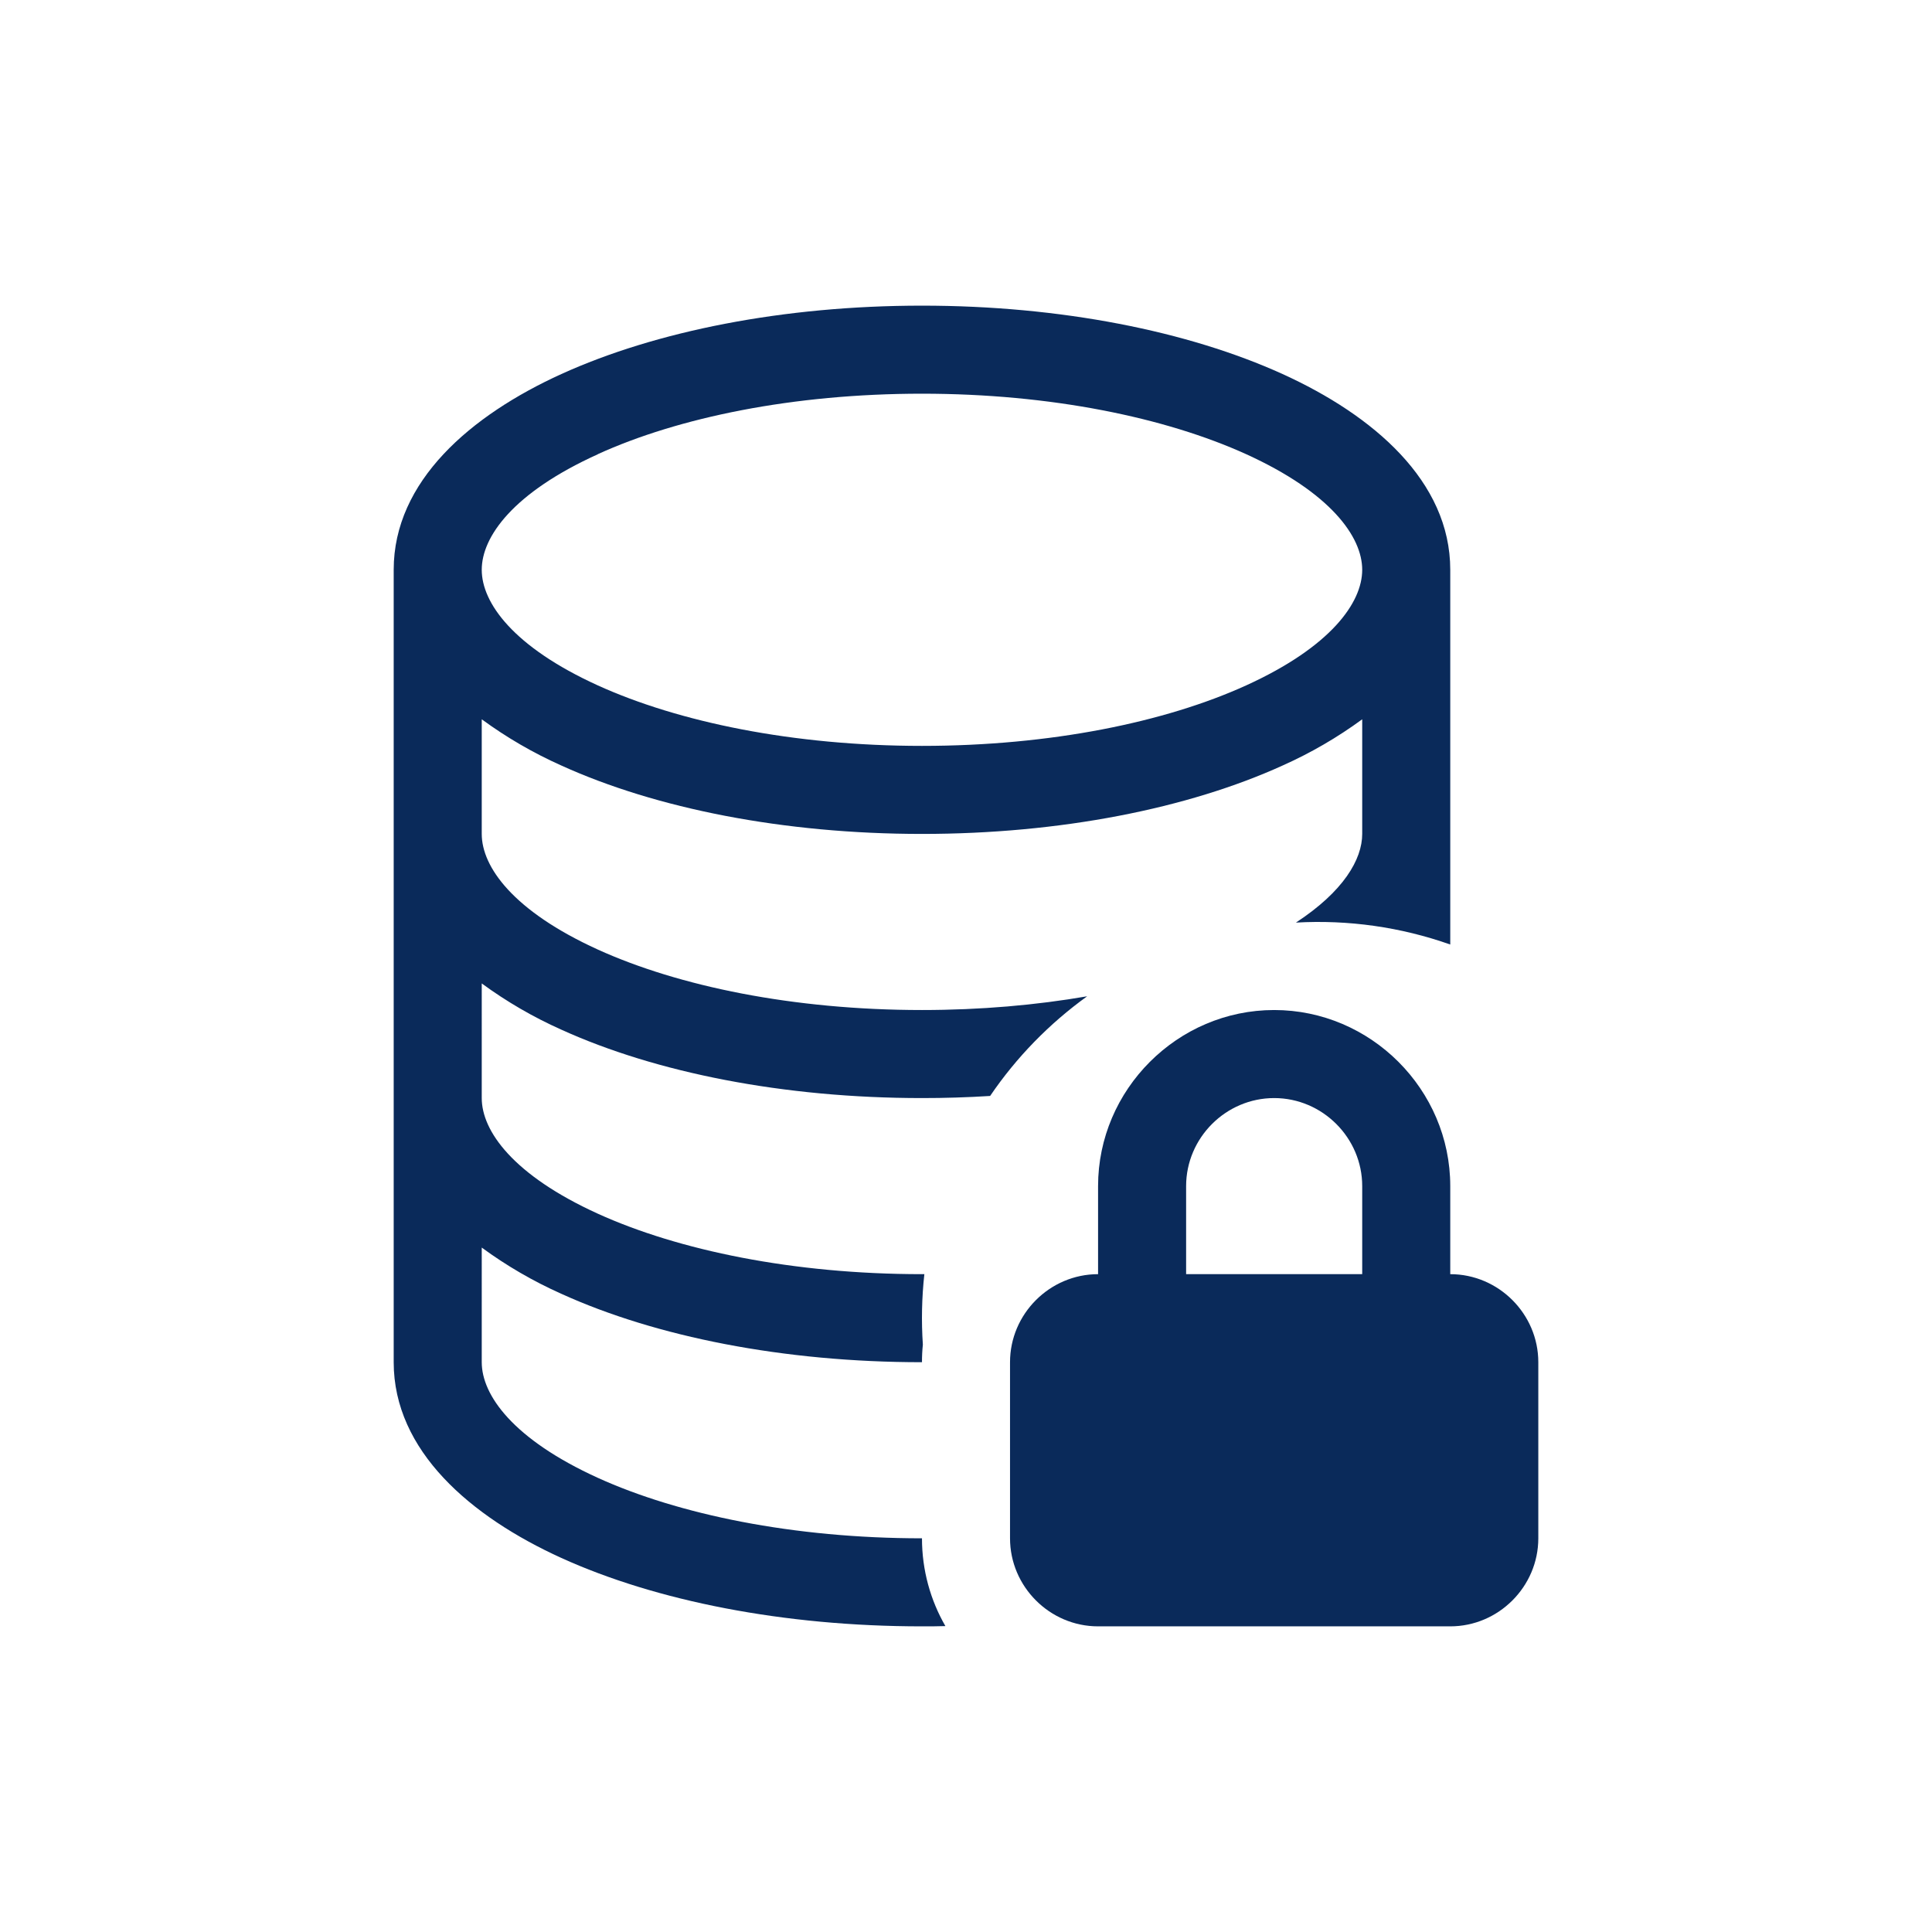
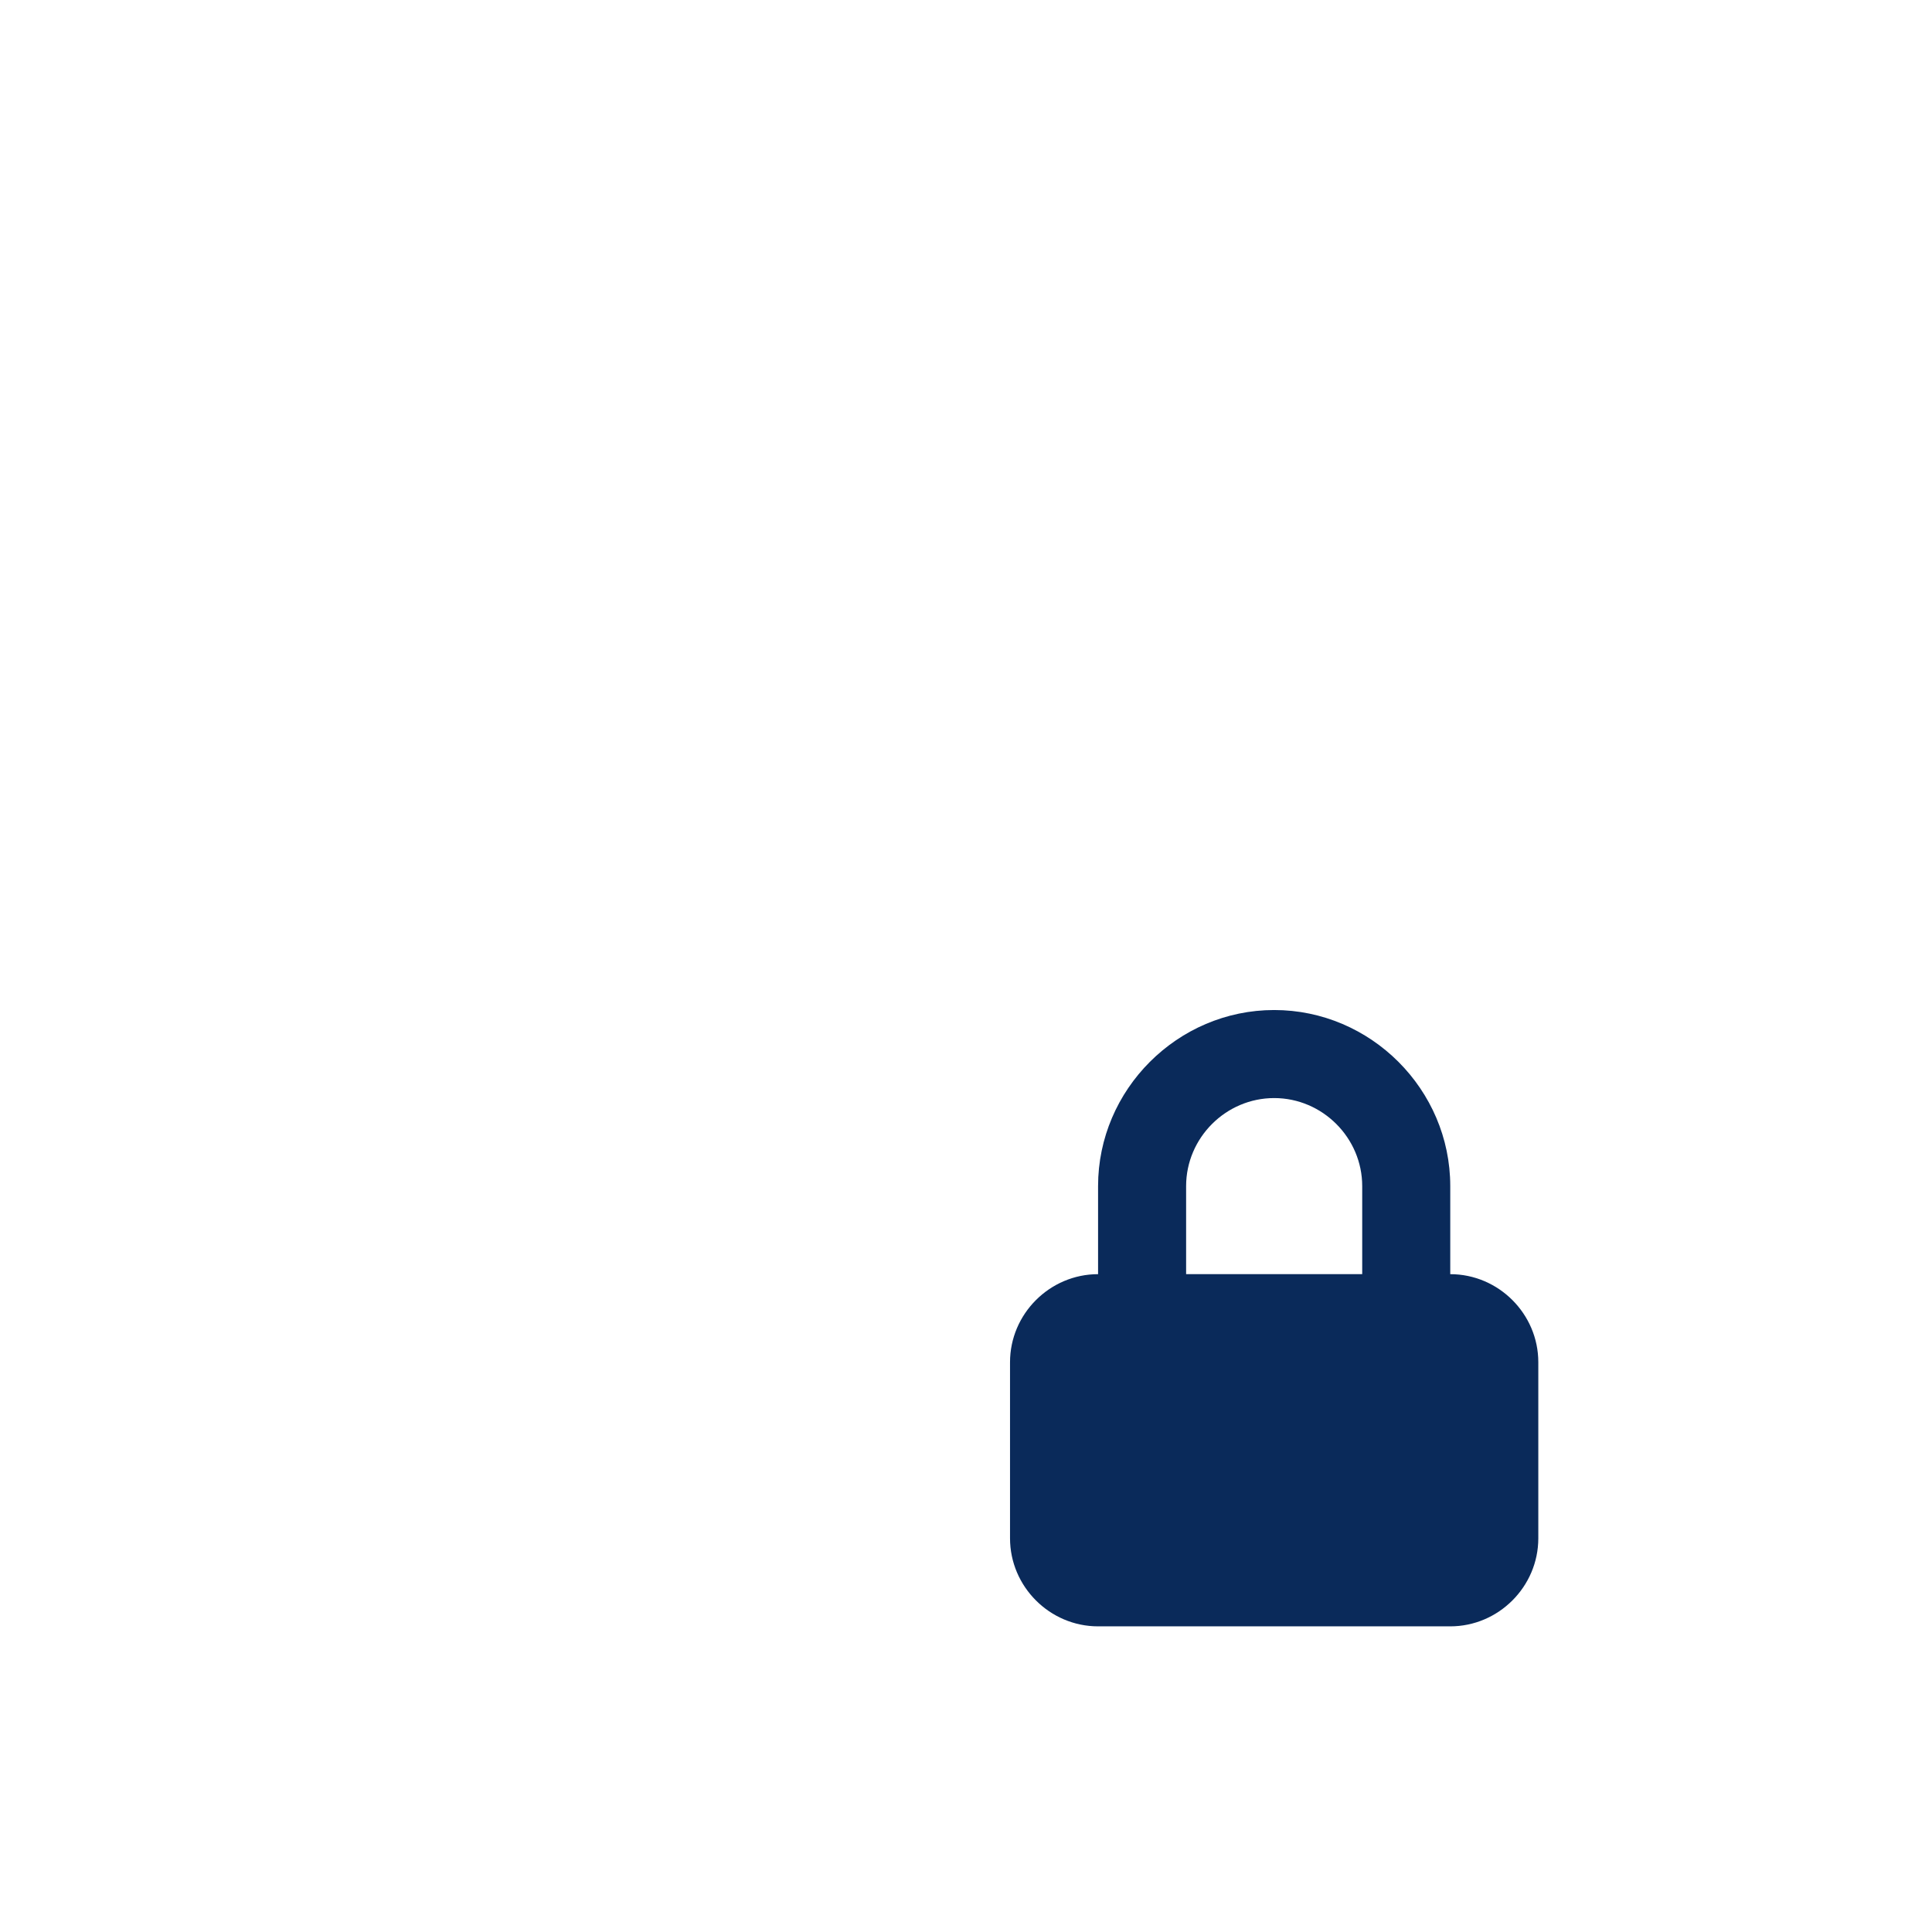
<svg xmlns="http://www.w3.org/2000/svg" viewBox="0 0 512 512" xml:space="preserve" style="fill-rule:evenodd;clip-rule:evenodd;stroke-linejoin:round;stroke-miterlimit:2">
  <path d="M512 30v452c0 16.557-13.443 30-30 30H30c-16.557 0-30-13.443-30-30V30C0 13.443 13.443 0 30 0h452c16.557 0 30 13.443 30 30Z" style="fill:none" />
-   <path d="M361 190.62c-6.576 4.821-13.647 8.927-21.093 12.25-25.06 11.387-58.87 18.13-95.574 18.13-36.703 0-70.513-6.743-95.573-18.13-7.446-3.323-14.517-7.429-21.093-12.25V221c0 8.727 8.306 20.417 30.753 30.637 21.373 9.706 51.753 16.03 85.913 16.03 15.54 0 30.287-1.307 43.774-3.64-10.034 7.233-18.76 16.17-25.714 26.413-6.012.376-12.035.563-18.06.56-36.703 0-70.513-6.743-95.573-18.13-7.446-3.323-14.517-7.429-21.093-12.25V291c0 8.727 8.306 20.417 30.753 30.637 21.373 9.706 51.753 16.03 85.913 16.03h.63c-.68 6.198-.813 12.445-.396 18.666-.16 1.551-.238 3.108-.234 4.667-36.703 0-70.513-6.743-95.573-18.13-7.447-3.322-14.518-7.429-21.093-12.25V361c0 8.727 8.306 20.417 30.753 30.637 21.373 9.706 51.753 16.03 85.913 16.03 0 8.47 2.264 16.426 6.207 23.263-2.053.07-4.13.07-6.207.07-36.703 0-70.513-6.743-95.573-18.13-24.01-10.92-44.427-28.373-44.427-51.87V151c0-23.497 20.417-40.95 44.427-51.87C173.82 87.743 207.63 81 244.333 81c36.704 0 70.514 6.743 95.574 18.13 24.01 10.92 44.426 28.373 44.426 51.87v99.307c-13.113-4.631-27.018-6.606-40.903-5.81C356.03 236.26 361 227.743 361 221v-30.38Zm-202.58-70.233C135.973 130.56 127.667 142.25 127.667 151c0 8.727 8.306 20.417 30.753 30.637 21.373 9.706 51.753 16.03 85.913 16.03s64.54-6.3 85.914-16.03C352.693 171.417 361 159.703 361 151c0-8.727-8.307-20.417-30.753-30.637-21.374-9.706-51.754-16.03-85.914-16.03-34.16 0-64.54 6.3-85.913 16.03v.024Z" style="fill:#0a2a5a;fill-rule:nonzero" />
  <path d="M267.667 361c0-12.8 10.533-23.333 23.333-23.333v-23.334c0-25.6 21.066-46.666 46.667-46.666 25.6 0 46.666 21.066 46.666 46.666v23.334c12.801 0 23.334 10.533 23.334 23.333v46.667c0 12.8-10.533 23.333-23.334 23.333H291c-12.8 0-23.333-10.533-23.333-23.333V361Zm70-70c-12.801 0-23.334 10.533-23.334 23.333v23.334H361v-23.334c0-12.8-10.533-23.333-23.333-23.333Z" style="fill:#0a2a5a;fill-rule:nonzero" />
</svg>